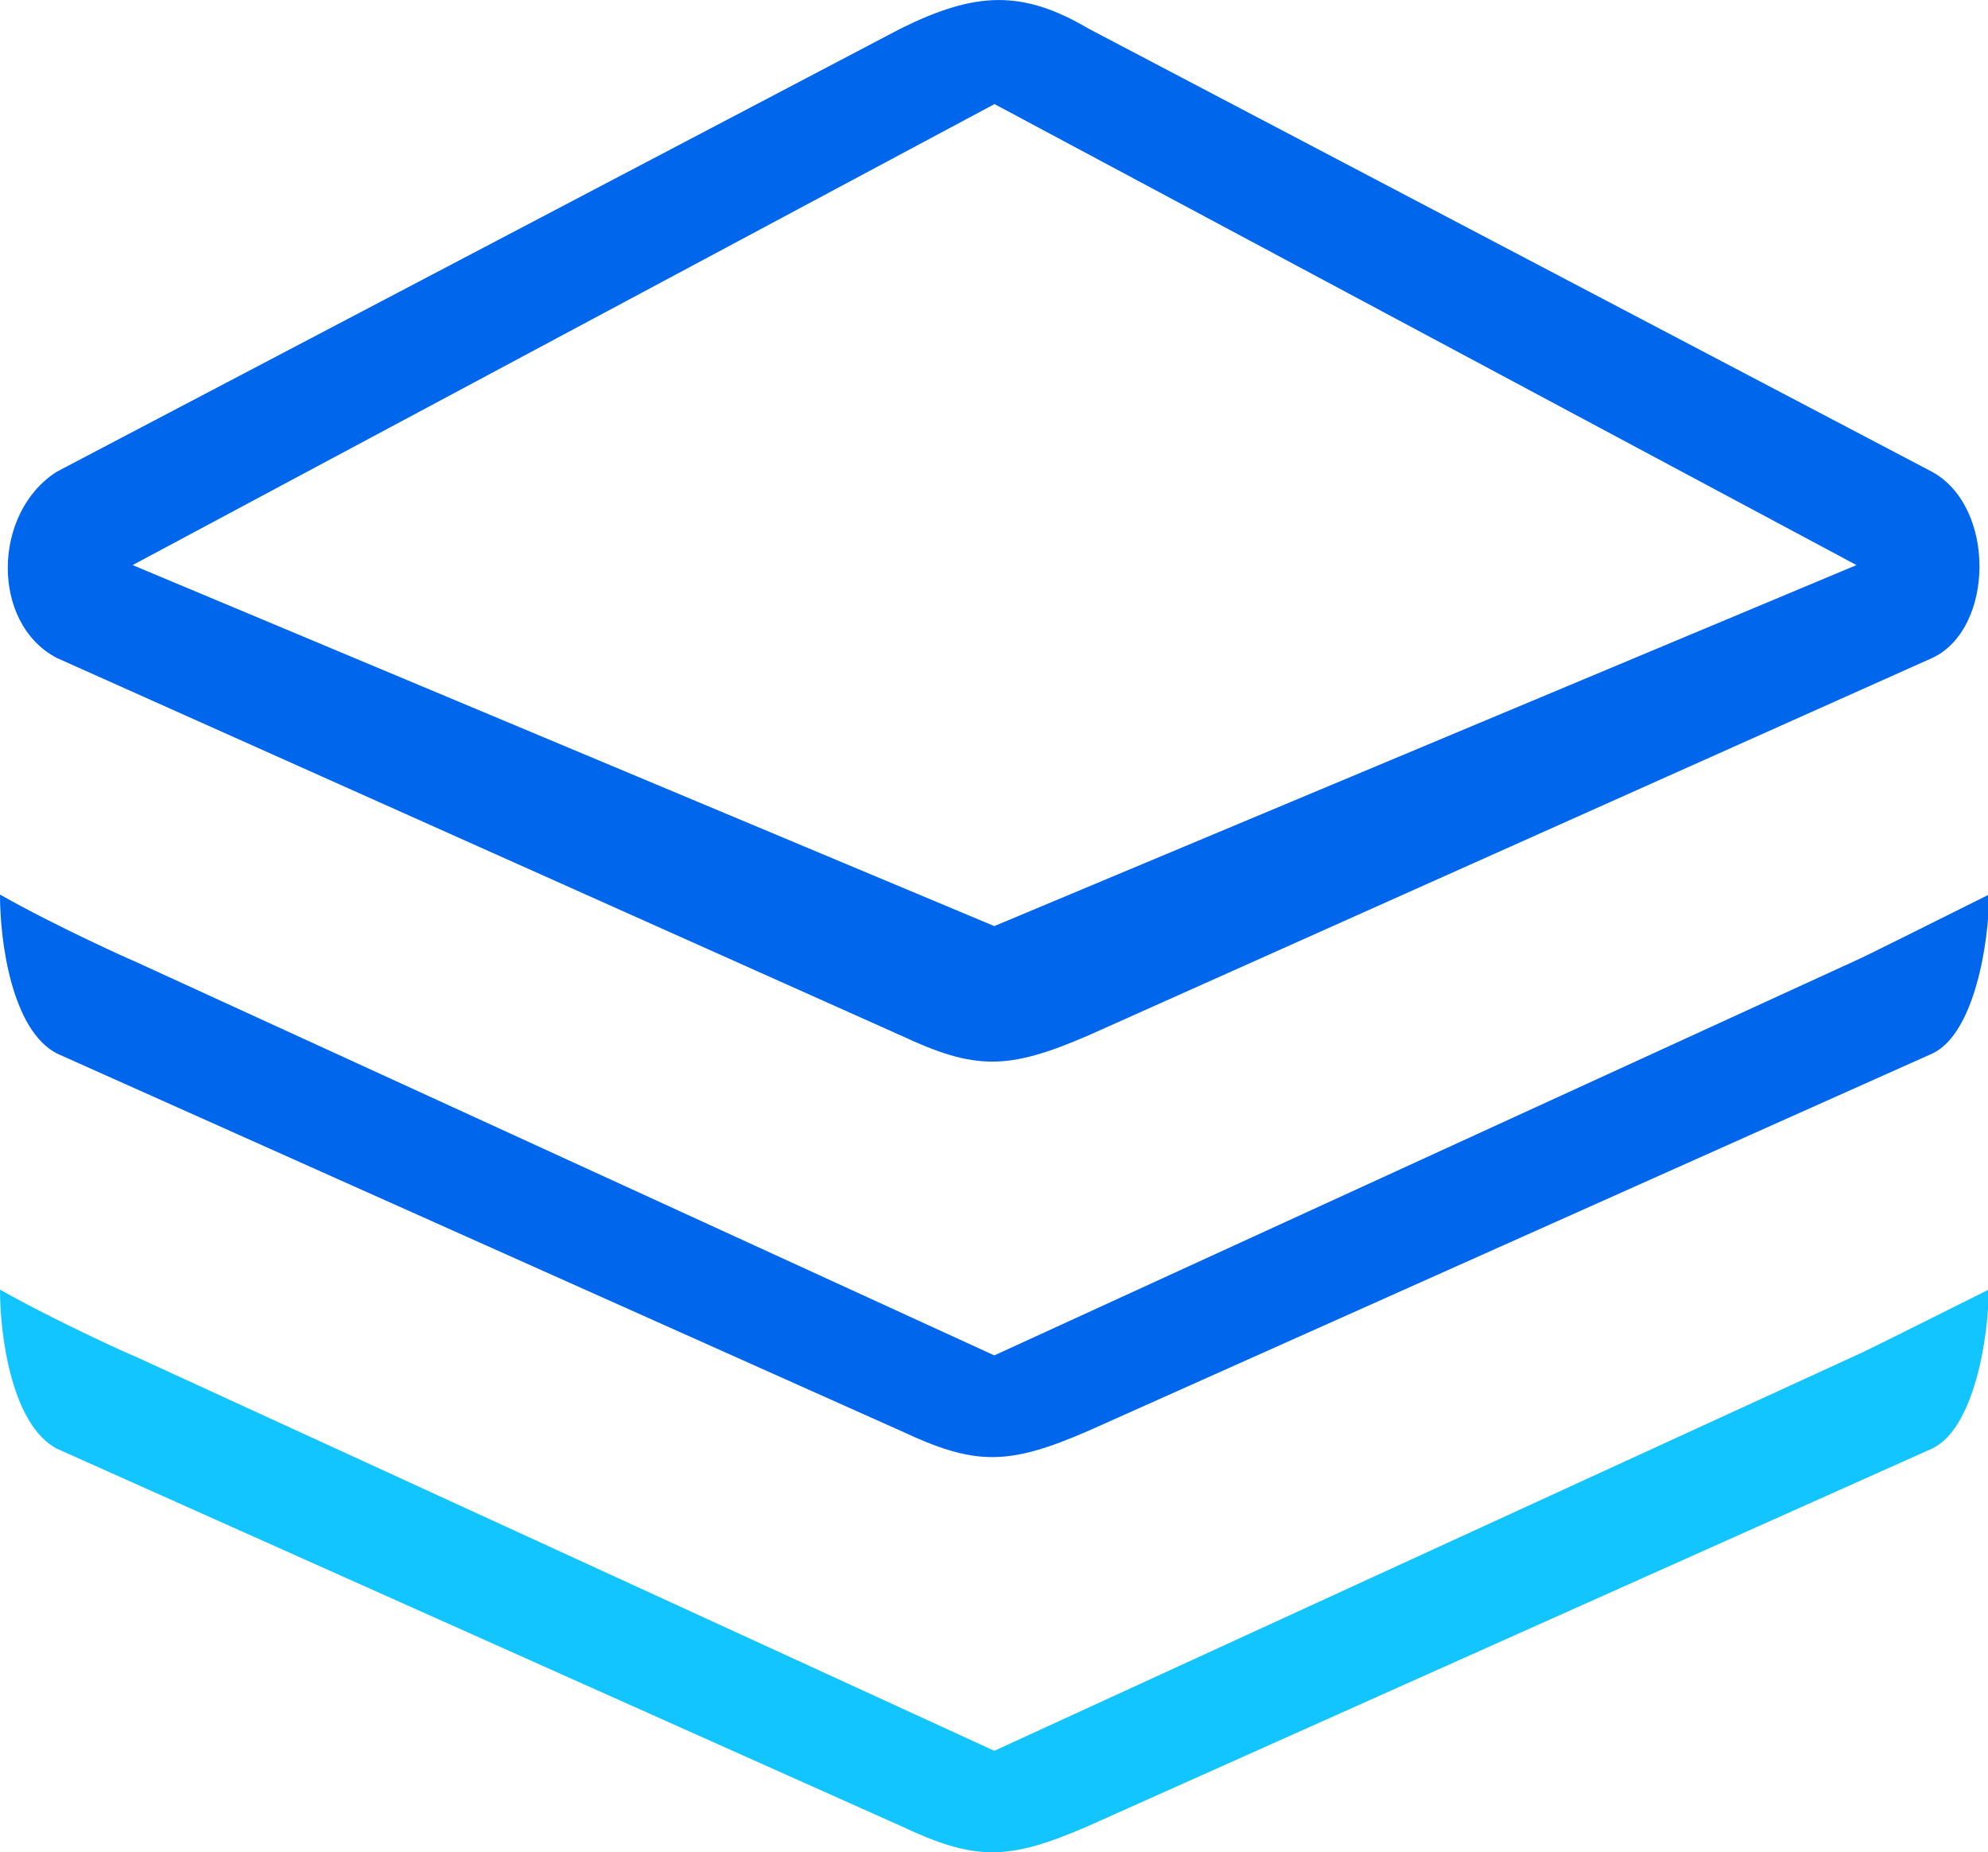
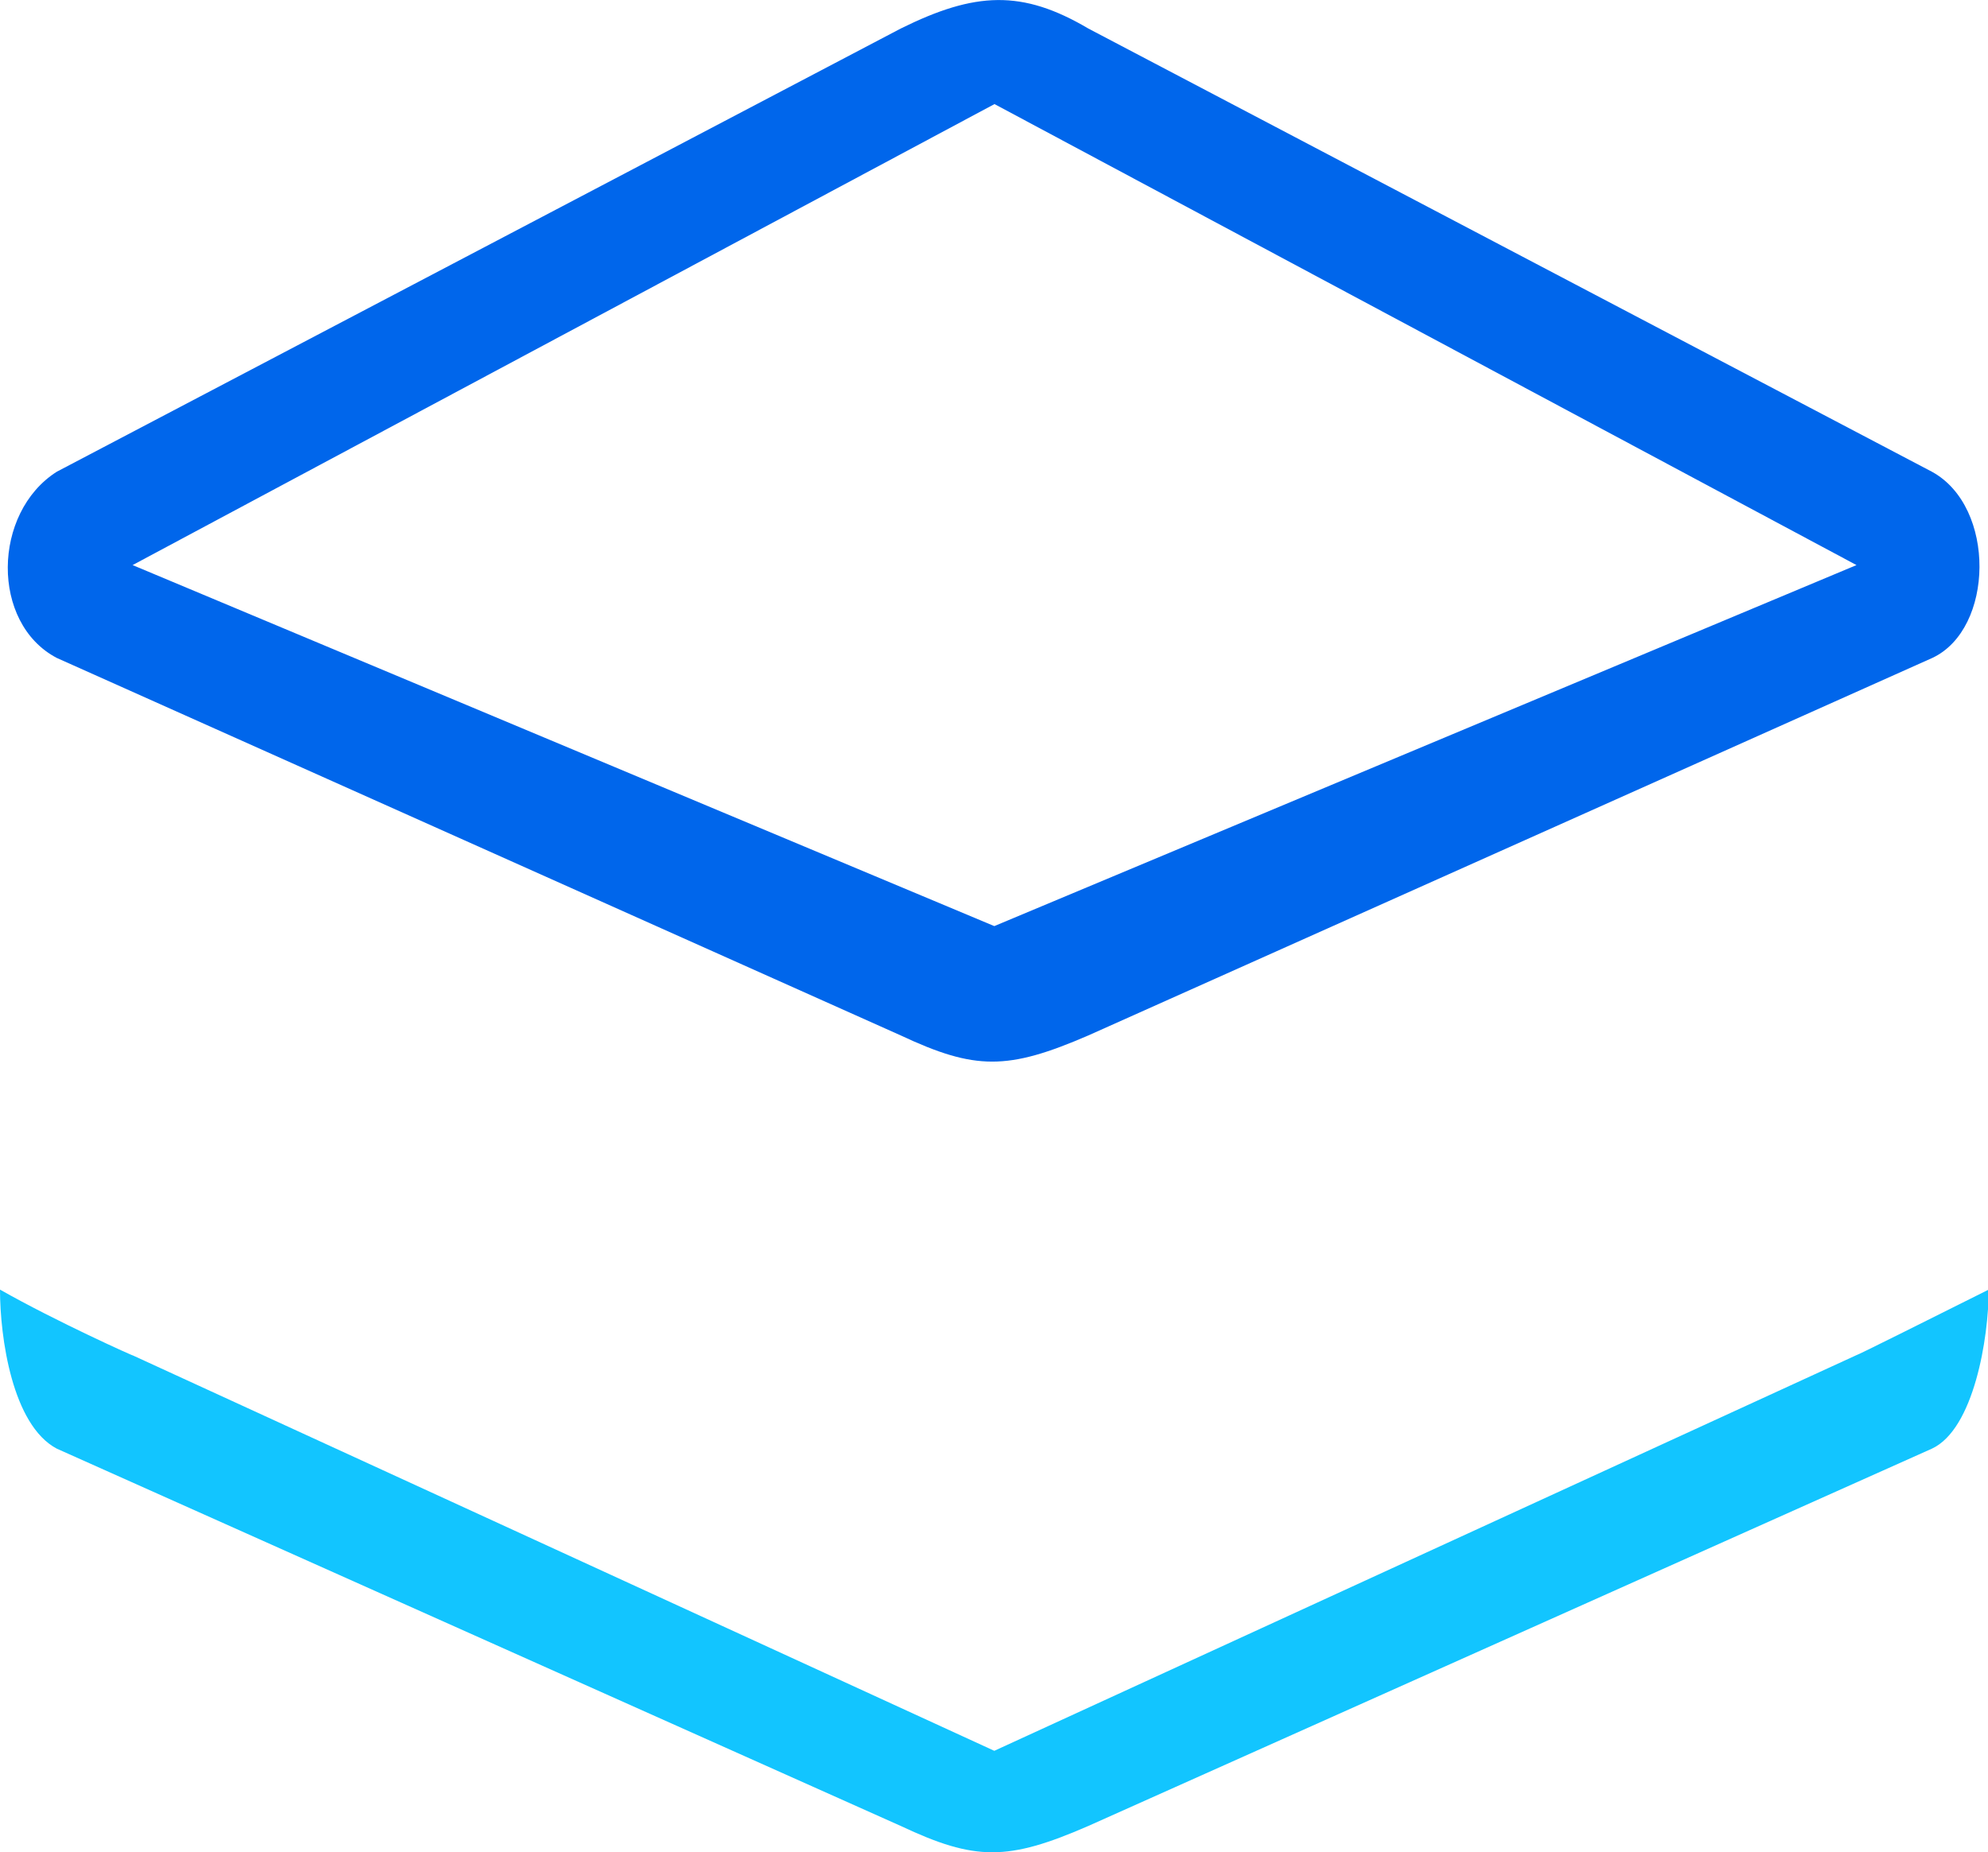
<svg xmlns="http://www.w3.org/2000/svg" fill="none" version="1.1" width="20" height="18.635" viewBox="0 0 20 18.635">
  <defs>
    <clipPath id="master_svg0_119_41438">
      <rect x="0" y="0" width="20" height="18.635" rx="0" />
    </clipPath>
  </defs>
  <g clip-path="url(#master_svg0_119_41438)">
    <g>
-       <path d="M0.571,10.598L9.062,14.395C9.812,14.747,10.138,14.747,10.949,14.395L19.44,10.599C19.861,10.403,20.011,9.488,20.011,8.999C19.464,9.272,18.691,9.658,18.677,9.66L10.003,13.636L1.334,9.662C1.364,9.679,0.567,9.322,0,9C0,9.479,0.119,10.361,0.571,10.598Z" fill="#0066EB" fill-opacity="1" style="mix-blend-mode:passthrough" />
-     </g>
+       </g>
    <g>
      <path d="M10.003,17.614L1.334,13.635C1.364,13.653,0.567,13.296,0,12.974C0,13.455,0.123,14.336,0.571,14.574L9.062,18.37C9.812,18.723,10.138,18.723,10.949,18.37L19.436,14.574C19.857,14.378,20.007,13.463,20.007,12.974C19.46,13.247,18.691,13.633,18.673,13.635L10.003,17.614Z" fill="#12C5FF" fill-opacity="1" />
    </g>
    <g>
      <path d="M19.436,4.746L10.949,0.287C10.283,-0.106,9.811,-0.084,9.062,0.287L0.571,4.746C-0.077,5.158,-0.095,6.269,0.571,6.619L9.062,10.417C9.811,10.768,10.138,10.768,10.949,10.417L19.44,6.619C20.062,6.328,20.084,5.1,19.436,4.746ZM10.003,9.317L1.334,5.685L10.005,1.047L18.677,5.685L10.003,9.317Z" fill="#0066EB" fill-opacity="1" style="mix-blend-mode:passthrough" />
    </g>
  </g>
</svg>